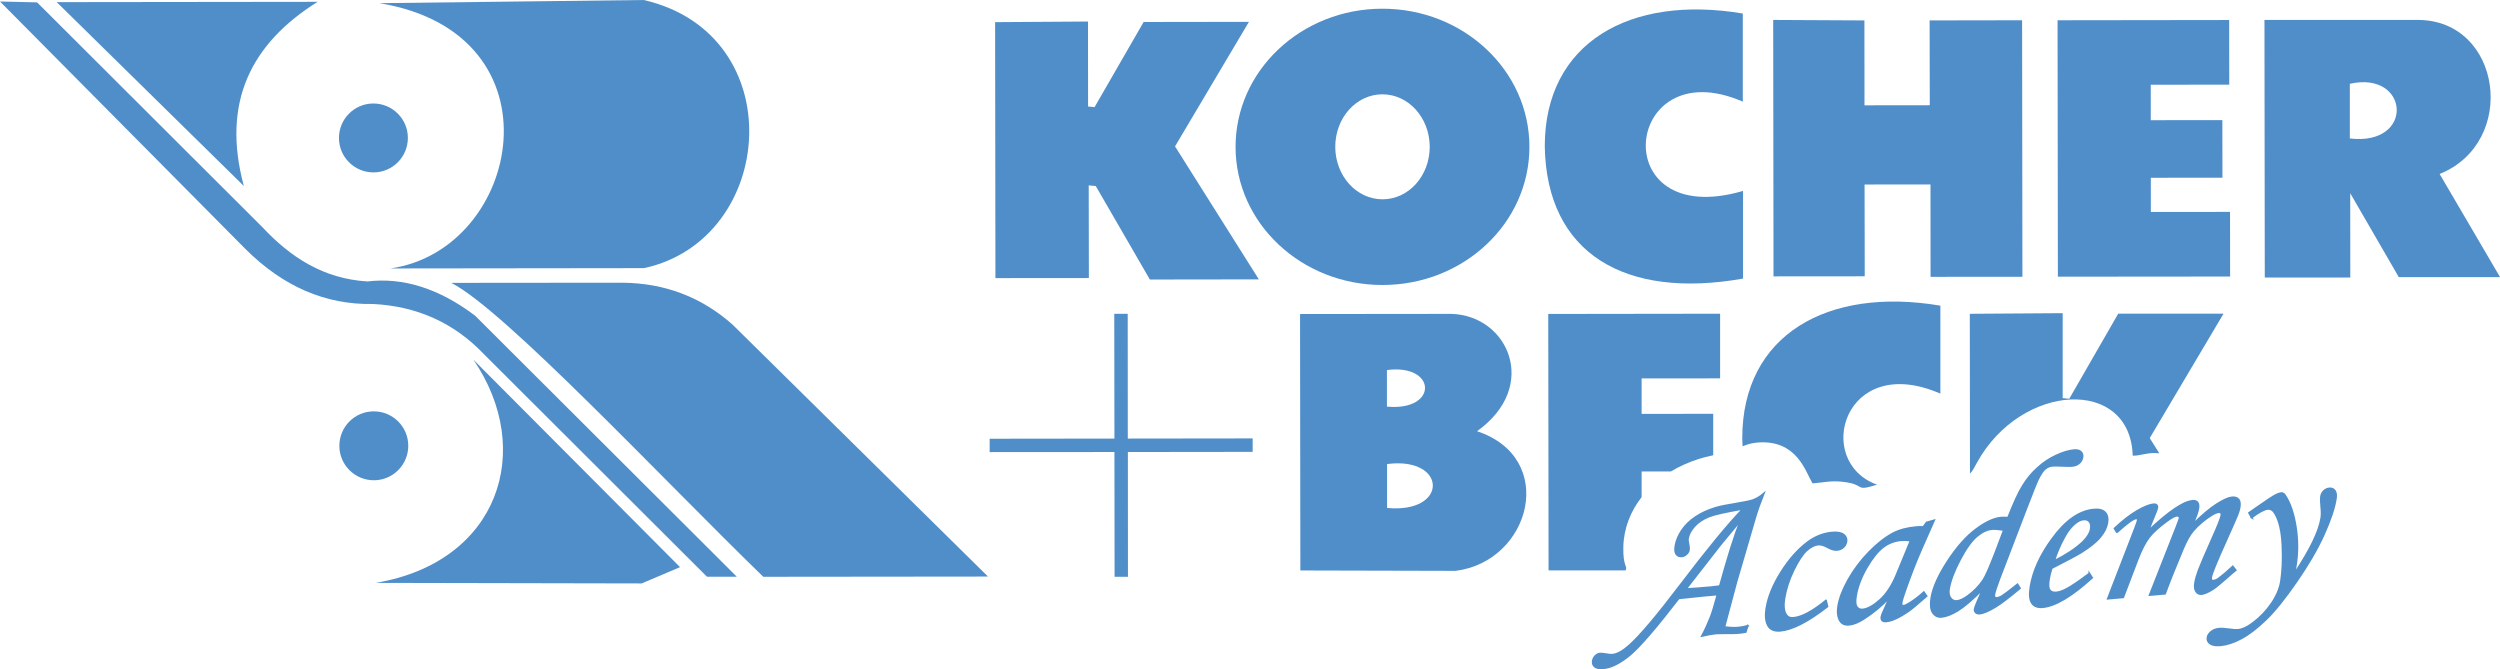
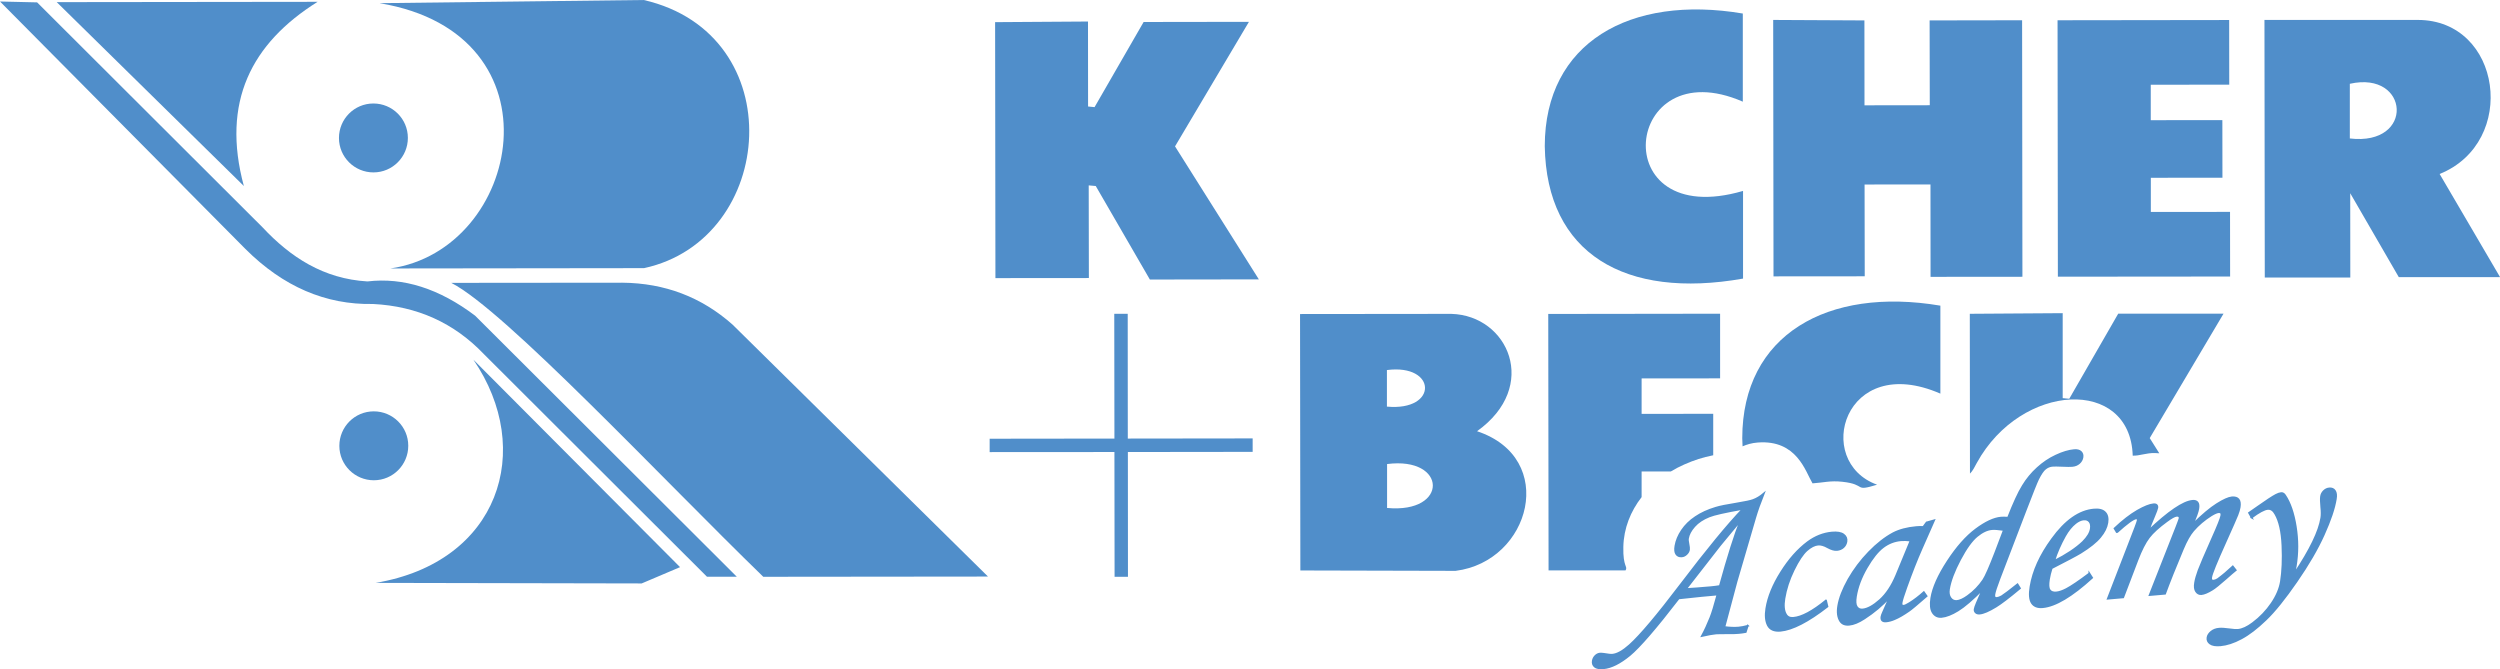
<svg xmlns="http://www.w3.org/2000/svg" id="_Слой_2" data-name="Слой 2" viewBox="0 0 315.97 84.57">
  <defs>
    <style> .cls-1, .cls-2 { fill: #508eca; stroke-width: 0px; } .cls-2 { fill-rule: evenodd; } .cls-3 { fill: none; stroke: #508eca; stroke-miterlimit: 22.93; stroke-width: .22px; } </style>
  </defs>
  <g id="_Слой_1-2" data-name="Слой 1">
    <polygon class="cls-2" points="138.49 23.51 137.6 23.43 137.62 35.14 125.81 35.15 125.77 2.8 137.51 2.72 137.52 13.46 138.34 13.54 144.54 2.78 157.85 2.76 148.51 18.5 159.11 35.32 159.11 35.31 145.33 35.33 138.49 23.51" />
-     <path class="cls-2" d="M174.72,11.92c3.3,0,5.97,2.96,5.98,6.63,0,3.67-2.66,6.64-5.96,6.64-3.3,0-5.97-2.96-5.98-6.63,0-3.67,2.66-6.64,5.96-6.64M174.71,1.1c10.26-.01,18.58,7.8,18.59,17.44.01,9.65-8.29,17.47-18.55,17.48-10.26.01-18.58-7.8-18.59-17.44-.01-9.65,8.29-17.47,18.55-17.48Z" />
    <path class="cls-2" d="M220.27,1.72v11.13c-15.15-6.61-17.52,16.42.03,11.28v11.08c-14.9,2.64-24.85-3.14-25.06-16.74.01-13.07,10.76-19.17,25.03-16.76" />
    <polygon class="cls-2" points="224.11 2.52 224.15 34.93 235.68 34.92 235.68 34.92 235.66 23.32 243.99 23.31 244 34.99 255.61 34.98 255.57 2.56 243.88 2.58 243.9 13.3 235.65 13.31 235.64 2.58 224.11 2.52" />
    <polygon class="cls-2" points="260.05 2.56 260.09 34.97 281.86 34.95 281.85 26.78 271.84 26.79 271.84 22.47 280.89 22.46 280.88 15.18 271.83 15.19 271.83 10.71 281.75 10.7 281.74 2.53 260.05 2.56" />
    <path class="cls-2" d="M195.68,39.67l.04,32.42h9.73c.32-.54-.34-.39-.28-2.96.05-2.37.92-4.51,2.31-6.3v-3.24s3.69,0,3.69,0c.54-.33,1.11-.62,1.69-.88,1.29-.57,2.34-.9,3.67-1.17v-5.24s-9.05.01-9.05.01v-4.48s9.92-.01,9.92-.01v-8.17s-21.7.03-21.7.03Z" />
    <path class="cls-2" d="M245.24,38.62v11.13c-12.2-5.32-16.11,8.58-8,11.51-3.03.93-1.24-.03-4.39-.37-1.53-.17-2.38.11-3.77.2-.9-1.5-1.97-5.54-6.93-5.16-.78.06-1.36.25-1.91.48-.02-.33-.03-.67-.04-1.02.01-13.07,10.76-19.17,25.03-16.76" />
    <path class="cls-2" d="M248.98,59.86l-.02-20.2,11.74-.08v10.74s.83.08.83.08l6.19-10.76h13.31s-9.33,15.73-9.33,15.73l1.21,1.92c-.15-.01-.33-.02-.55-.03-1.1-.03-1.91.36-2.81.33-.3-9.95-14.1-9.28-19.7.91-.27.49-.51,1.02-.88,1.37" />
    <path class="cls-2" d="M296.99,10.59c7.55-1.7,8.25,7.89,0,6.91v-6.91ZM286.2,2.5l.04,32.58h10.81s-.01-10.66-.01-10.66l6.14,10.61h12.8s-7.64-13.04-7.64-13.04c9.98-4.03,7.85-19.48-2.77-19.47h-19.36Z" />
    <path class="cls-2" d="M175.31,58.65c7.6-.98,7.82,6.28,0,5.55v-5.55ZM175.29,46.77c6.33-.82,6.51,5.23,0,4.62v-4.62ZM164.31,39.69l.04,32.41c.14-.07.86-.43,0,0l19.62.05c9.51-1.2,12.95-14.25,2.71-17.65,7.94-5.66,3.94-14.64-3.25-14.83l-19.12.02Z" />
    <polygon class="cls-2" points="140.83 39.66 142.53 39.66 142.54 55.43 158.32 55.41 158.32 57.11 142.55 57.13 142.56 72.9 140.87 72.9 140.85 57.13 125.08 57.14 125.08 55.45 140.85 55.43 140.83 39.66" />
    <path class="cls-2" d="M7.17.27l32.97-.04c-8.38,5.25-12.18,12.67-9.32,23.28L7.17.27Z" />
    <path class="cls-2" d="M48.02.4l33.34-.4c18.75,4.31,16.77,30.27.04,33.89l-32.06.04c16.55-2.36,22.01-29.62-1.32-33.52" />
    <path class="cls-2" d="M57.04,35.75l21.62-.02c5.37.05,10.01,1.82,13.93,5.3l32.28,31.84-28.4.03c-12.87-12.49-32.71-33.72-39.42-37.14" />
    <path class="cls-2" d="M47.46,73.67l33.64.07,4.85-2.06-26.12-26.22c7.81,11.41,3.26,25.6-12.37,28.21" />
    <path class="cls-2" d="M47.24,51.99c2.4,0,4.36,1.94,4.36,4.35,0,2.4-1.94,4.36-4.35,4.36-2.4,0-4.36-1.94-4.36-4.35,0-2.4,1.94-4.36,4.35-4.36" />
    <path class="cls-2" d="M47.19,13.08c2.4,0,4.36,1.94,4.36,4.35,0,2.4-1.94,4.36-4.35,4.36-2.4,0-4.36-1.94-4.36-4.35,0-2.4,1.94-4.36,4.35-4.36" />
    <path class="cls-2" d="M0,.19l4.69.11,28.49,28.43c3.53,3.78,7.71,6.51,13.26,6.84,4.53-.54,9.07.9,13.61,4.33l33.07,32.99h-3.77s0,0,0,0l-28.2-28.14c-3.76-3.94-8.43-6.05-14.01-6.33-5.98.12-11.36-2.2-16.12-6.95L0,.19Z" />
    <path class="cls-1" d="M284.59,65.43l-.34-.61,1.12-.78c1.09-.77,1.85-1.27,2.29-1.5.25-.13.46-.2.65-.22.19-.02.36.08.49.28.64.95,1.09,2.27,1.36,3.96.27,1.68.27,3.34,0,4.97-.03.21-.1.53-.18.97,2-3,3.13-5.34,3.4-7.03.06-.35.06-.81,0-1.37-.06-.63-.07-1.08-.03-1.36.04-.27.16-.5.36-.69.2-.19.42-.3.68-.32.32-.03.56.07.71.3.16.23.2.58.12,1.04-.19,1.19-.7,2.69-1.52,4.51-.82,1.82-1.97,3.79-3.45,5.93-1.48,2.14-2.77,3.75-3.89,4.82-1.11,1.07-2.14,1.86-3.1,2.37-.95.51-1.83.79-2.62.86-.6.05-1.04-.02-1.31-.22-.27-.19-.38-.45-.33-.76.04-.27.2-.52.47-.74.27-.22.6-.35,1-.38.31-.03.72,0,1.24.07.55.08.93.1,1.14.08.55-.05,1.18-.34,1.87-.86.95-.71,1.75-1.55,2.38-2.48.64-.94,1.03-1.86,1.18-2.77.2-1.28.27-2.8.19-4.56-.08-1.76-.38-3.09-.9-3.98-.25-.46-.57-.67-.95-.64-.44.04-1.13.41-2.05,1.1ZM267.57,67.32l-.32-.53c1.05-.99,2.01-1.73,2.89-2.24.88-.5,1.56-.77,2.02-.81.19-.02.33.01.41.09.08.08.11.19.09.34-.03.17-.16.52-.38,1.04-.34.79-.58,1.41-.74,1.87,2.55-2.42,4.4-3.67,5.56-3.78.3-.03.52.04.64.2.13.16.16.43.1.8-.06.38-.3,1.05-.72,1.99,1.21-1.19,2.24-2.06,3.07-2.58.84-.53,1.47-.81,1.9-.85.38-.03.66.05.83.25.17.2.22.53.15.99-.04.28-.14.61-.29.99-.15.38-.67,1.56-1.55,3.52-1.1,2.44-1.69,3.88-1.76,4.35-.05.31.05.45.31.43.17-.02.35-.09.53-.21.6-.44,1.23-.97,1.89-1.59l.37.47c-.22.17-.63.53-1.24,1.07-.83.73-1.4,1.19-1.7,1.37-.58.36-1.05.56-1.41.59-.27.02-.49-.09-.66-.34-.17-.25-.21-.61-.13-1.09.07-.44.22-.96.44-1.56.22-.6.8-1.95,1.74-4.07.71-1.58,1.09-2.54,1.14-2.87.05-.31-.06-.45-.34-.43-.22.02-.54.16-.96.42-.85.54-1.61,1.18-2.24,1.91-.44.51-.88,1.29-1.32,2.34-.97,2.31-1.72,4.19-2.25,5.64l-1.95.17,3.39-8.61c.24-.62.37-.97.39-1.07.02-.12,0-.21-.07-.27-.06-.06-.16-.08-.3-.07-.25.02-.66.25-1.24.68-1,.73-1.76,1.41-2.25,2.05-.49.64-.98,1.6-1.46,2.86l-1.8,4.72-1.95.17,2.6-6.72c.76-1.94,1.16-3,1.18-3.16.03-.19-.04-.28-.2-.27-.35.03-1.16.62-2.43,1.77ZM259.61,70.91c1.57-.79,2.78-1.6,3.64-2.42.58-.58.92-1.13,1-1.65.06-.39.01-.7-.16-.91-.17-.21-.41-.31-.74-.28-.34.03-.68.19-1.04.47-.48.38-.92.92-1.32,1.63-.58,1.04-1.04,2.1-1.38,3.16ZM264.07,72.47l.35.55c-2.57,2.34-4.65,3.58-6.25,3.72-.64.06-1.1-.12-1.37-.53-.27-.41-.33-1.1-.17-2.07.32-1.96,1.22-3.96,2.72-6.01,1.68-2.33,3.45-3.57,5.3-3.73.64-.06,1.11.06,1.4.36.29.29.39.73.3,1.3-.1.6-.39,1.2-.9,1.81-.5.62-1.33,1.28-2.49,2-.58.35-1.8.99-3.65,1.94-.16.5-.28.98-.35,1.43-.1.65-.08,1.1.09,1.33.16.24.44.34.83.31.37-.03.8-.18,1.28-.43.65-.34,1.62-1,2.91-1.97ZM253.27,66.98c-.71-.1-1.2-.14-1.5-.11-.61.05-1.25.35-1.9.89-.66.54-1.38,1.53-2.14,2.97-.76,1.44-1.23,2.68-1.4,3.72-.08.47-.01.85.19,1.13.2.28.46.4.78.38.38-.03.85-.24,1.39-.63.79-.57,1.44-1.24,1.96-2.01.32-.48.83-1.65,1.54-3.49l1.08-2.85ZM254.99,73.85l.31.5c-1.39,1.16-2.4,1.93-3.04,2.32-.9.55-1.58.84-2.05.88-.22.02-.39-.03-.5-.14-.12-.11-.16-.25-.14-.41.02-.16.12-.42.27-.79l.75-1.73c-1.29,1.3-2.33,2.19-3.13,2.68-.8.49-1.49.76-2.07.81-.48.04-.85-.14-1.11-.54-.26-.4-.32-1.02-.19-1.84.21-1.31.9-2.86,2.06-4.64,1.16-1.78,2.35-3.13,3.57-4.04,1.22-.91,2.28-1.41,3.19-1.49.2-.02.49-.01.88.01.72-1.83,1.33-3.17,1.86-4.02.52-.86,1.14-1.61,1.86-2.26.72-.65,1.49-1.18,2.34-1.57.85-.4,1.62-.63,2.31-.69.37-.03.64.04.83.21.19.18.26.41.21.71-.05.29-.19.53-.42.73-.23.2-.52.32-.87.35-.23.02-.65.02-1.26-.01-.61-.03-1.03-.03-1.26-.01-.32.03-.62.15-.89.37-.27.21-.57.65-.9,1.31-.21.43-.75,1.78-1.62,4.05l-3.26,8.51c-.38,1-.6,1.67-.65,1.99-.06.34.05.5.31.48.17-.02.37-.09.61-.22.33-.21,1-.71,2-1.51ZM241.48,68.32c-.47-.06-.88-.07-1.22-.04-.82.07-1.57.36-2.25.87-.68.51-1.38,1.38-2.09,2.61-.71,1.23-1.16,2.43-1.35,3.61-.1.63-.07,1.06.1,1.32.17.26.42.37.75.34.62-.06,1.35-.46,2.18-1.2.83-.75,1.51-1.79,2.06-3.1l1.82-4.41ZM243.51,66.03l.94-.27-1.58,3.58c-.63,1.42-1.27,3.06-1.93,4.9-.36,1-.56,1.65-.6,1.93-.05.28.04.41.27.39.14-.01.39-.13.73-.34.61-.38,1.22-.85,1.81-1.38l.35.5c-1.19,1.04-1.94,1.67-2.27,1.89-.65.45-1.24.8-1.8,1.03-.37.16-.72.25-1.04.28-.23.02-.4-.02-.5-.12-.1-.1-.13-.26-.1-.46.02-.14.09-.33.2-.57l.84-1.9c-.94,1.02-2,1.91-3.19,2.68-.73.48-1.37.74-1.93.79-.53.05-.9-.11-1.13-.46-.3-.47-.39-1.12-.25-1.94.16-.97.59-2.08,1.29-3.33.71-1.24,1.57-2.39,2.59-3.44,1.02-1.05,2.04-1.85,3.07-2.4.79-.41,1.77-.67,2.92-.77.29-.03.58-.03.88-.02l.42-.57ZM230.79,75.9l.18.76c-2.46,1.91-4.44,2.92-5.94,3.06-.8.07-1.33-.17-1.6-.7-.27-.54-.33-1.25-.19-2.12.23-1.45.86-2.99,1.87-4.59,1.01-1.61,2.13-2.87,3.36-3.79.96-.71,1.98-1.11,3.06-1.21.67-.06,1.16.02,1.47.25.31.23.43.52.37.89-.05.29-.18.53-.39.72-.21.19-.48.31-.81.34-.32.03-.7-.08-1.16-.33-.47-.27-.88-.38-1.23-.35-.44.04-.92.28-1.43.73-.5.45-1.06,1.28-1.65,2.49-.59,1.21-.98,2.42-1.17,3.6-.14.87-.08,1.53.18,1.98.19.35.5.5.95.46,1.07-.09,2.44-.83,4.12-2.2ZM217.36,74.08c1.04-3.77,1.91-6.53,2.62-8.29-1.39,1.66-2.25,2.7-2.59,3.13l-4.31,5.53c.74-.04,1.8-.12,3.18-.24.34-.03.71-.08,1.1-.14ZM220.9,79.08l-.26.8c-.34.06-.62.1-.87.12-.35.03-.78.05-1.27.04-.84,0-1.38,0-1.61.02-.38.03-.98.14-1.79.32.4-.74.75-1.51,1.07-2.31.23-.57.53-1.55.9-2.93-1.05.08-2.69.25-4.9.49-2.9,3.77-4.98,6.17-6.2,7.18-1.23,1.01-2.34,1.56-3.31,1.65-.51.05-.88-.02-1.1-.2-.22-.18-.3-.43-.25-.74.04-.24.15-.45.32-.62.17-.17.36-.27.58-.29.13-.01.29,0,.51.03.52.09.88.13,1.06.11.61-.05,1.34-.46,2.19-1.22,1.38-1.24,3.53-3.8,6.45-7.65,3.31-4.36,5.93-7.55,7.87-9.57-2.26.4-3.68.72-4.26.96-.8.32-1.42.73-1.88,1.25-.46.52-.73,1.03-.81,1.54-.03.16,0,.39.06.69.07.33.09.57.07.73-.03.2-.14.39-.32.56-.18.17-.38.27-.6.28-.31.03-.54-.07-.69-.29-.15-.21-.19-.56-.11-1.03.11-.66.38-1.32.82-1.97.44-.65,1.01-1.21,1.72-1.68.71-.48,1.55-.87,2.55-1.17.51-.16,1.4-.34,2.65-.54,1.1-.18,1.79-.33,2.07-.44.45-.16.9-.43,1.35-.81-.46,1.15-.82,2.17-1.07,3.02l-2.36,8.07-1.54,5.77c.65.09,1.25.11,1.78.07.36-.03.75-.11,1.19-.23Z" />
    <path class="cls-3" d="M284.59,65.43l-.34-.61,1.12-.78c1.09-.77,1.85-1.27,2.29-1.5.25-.13.46-.2.65-.22.19-.02.36.08.49.28.64.95,1.09,2.27,1.36,3.96.27,1.68.27,3.34,0,4.97-.03.21-.1.53-.18.97,2-3,3.13-5.34,3.4-7.03.06-.35.06-.81,0-1.37-.06-.63-.07-1.08-.03-1.36.04-.27.16-.5.36-.69.2-.19.42-.3.68-.32.32-.03.56.07.71.3.16.23.2.58.12,1.04-.19,1.19-.7,2.69-1.52,4.51-.82,1.82-1.97,3.79-3.45,5.93-1.48,2.14-2.77,3.75-3.89,4.82-1.11,1.07-2.14,1.86-3.1,2.37-.95.51-1.83.79-2.62.86-.6.05-1.04-.02-1.31-.22-.27-.19-.38-.45-.33-.76.04-.27.2-.52.47-.74.27-.22.6-.35,1-.38.31-.03.72,0,1.24.07.55.08.93.1,1.14.08.55-.05,1.18-.34,1.87-.86.95-.71,1.75-1.55,2.38-2.48.64-.94,1.03-1.86,1.18-2.77.2-1.28.27-2.8.19-4.56-.08-1.76-.38-3.09-.9-3.98-.25-.46-.57-.67-.95-.64-.44.04-1.13.41-2.05,1.1ZM267.57,67.32l-.32-.53c1.05-.99,2.01-1.73,2.89-2.24.88-.5,1.56-.77,2.02-.81.19-.02.33.01.41.09.08.08.11.19.09.34-.03.17-.16.52-.38,1.04-.34.79-.58,1.41-.74,1.87,2.55-2.42,4.4-3.67,5.56-3.78.3-.03.52.04.64.2.13.16.16.43.1.8-.06.38-.3,1.05-.72,1.99,1.21-1.19,2.24-2.06,3.07-2.58.84-.53,1.47-.81,1.9-.85.38-.03.66.05.83.25.17.2.22.53.15.99-.04.28-.14.61-.29.99-.15.38-.67,1.56-1.55,3.52-1.1,2.44-1.69,3.88-1.76,4.35-.05.31.05.45.31.43.17-.02.35-.09.53-.21.6-.44,1.23-.97,1.89-1.59l.37.47c-.22.17-.63.53-1.24,1.07-.83.73-1.4,1.19-1.7,1.37-.58.36-1.05.56-1.41.59-.27.02-.49-.09-.66-.34-.17-.25-.21-.61-.13-1.09.07-.44.22-.96.44-1.56.22-.6.8-1.95,1.74-4.07.71-1.58,1.09-2.54,1.14-2.87.05-.31-.06-.45-.34-.43-.22.02-.54.16-.96.42-.85.54-1.61,1.18-2.24,1.91-.44.51-.88,1.29-1.32,2.34-.97,2.31-1.72,4.19-2.25,5.64l-1.95.17,3.39-8.61c.24-.62.37-.97.39-1.07.02-.12,0-.21-.07-.27-.06-.06-.16-.08-.3-.07-.25.02-.66.25-1.24.68-1,.73-1.76,1.41-2.25,2.05-.49.64-.98,1.6-1.46,2.86l-1.8,4.72-1.95.17,2.6-6.72c.76-1.94,1.16-3,1.18-3.16.03-.19-.04-.28-.2-.27-.35.03-1.16.62-2.43,1.77ZM259.61,70.91c1.57-.79,2.78-1.6,3.64-2.42.58-.58.92-1.13,1-1.65.06-.39.01-.7-.16-.91-.17-.21-.41-.31-.74-.28-.34.03-.68.19-1.04.47-.48.38-.92.92-1.32,1.63-.58,1.04-1.04,2.1-1.38,3.16ZM264.07,72.47l.35.55c-2.57,2.34-4.65,3.58-6.25,3.72-.64.06-1.1-.12-1.37-.53-.27-.41-.33-1.1-.17-2.07.32-1.96,1.22-3.96,2.72-6.01,1.68-2.33,3.45-3.57,5.3-3.73.64-.06,1.11.06,1.4.36.29.29.39.73.3,1.3-.1.6-.39,1.2-.9,1.81-.5.62-1.33,1.28-2.49,2-.58.35-1.8.99-3.65,1.94-.16.5-.28.98-.35,1.43-.1.65-.08,1.1.09,1.33.16.24.44.34.83.31.37-.03.8-.18,1.28-.43.65-.34,1.62-1,2.91-1.97ZM253.27,66.98c-.71-.1-1.2-.14-1.5-.11-.61.05-1.25.35-1.9.89-.66.54-1.38,1.53-2.14,2.97-.76,1.44-1.23,2.68-1.4,3.72-.08.47-.01.85.19,1.13.2.28.46.4.78.38.38-.03.85-.24,1.39-.63.79-.57,1.44-1.24,1.96-2.01.32-.48.83-1.65,1.54-3.49l1.08-2.85ZM254.99,73.85l.31.5c-1.39,1.16-2.4,1.93-3.04,2.32-.9.55-1.58.84-2.05.88-.22.02-.39-.03-.5-.14-.12-.11-.16-.25-.14-.41.02-.16.12-.42.27-.79l.75-1.73c-1.29,1.3-2.33,2.19-3.13,2.68-.8.49-1.49.76-2.07.81-.48.04-.85-.14-1.11-.54-.26-.4-.32-1.02-.19-1.84.21-1.31.9-2.86,2.06-4.64,1.16-1.78,2.35-3.13,3.57-4.04,1.22-.91,2.28-1.41,3.19-1.49.2-.02.49-.01.88.01.72-1.83,1.33-3.17,1.86-4.02.52-.86,1.14-1.61,1.86-2.26.72-.65,1.49-1.18,2.34-1.57.85-.4,1.62-.63,2.31-.69.37-.03.64.04.83.21.19.18.26.41.21.71-.05.29-.19.53-.42.73-.23.2-.52.32-.87.35-.23.02-.65.02-1.26-.01-.61-.03-1.03-.03-1.26-.01-.32.03-.62.15-.89.37-.27.21-.57.65-.9,1.31-.21.43-.75,1.78-1.62,4.05l-3.26,8.51c-.38,1-.6,1.67-.65,1.99-.06.34.05.5.31.48.17-.02.37-.09.61-.22.33-.21,1-.71,2-1.51ZM241.48,68.32c-.47-.06-.88-.07-1.22-.04-.82.07-1.57.36-2.25.87-.68.51-1.38,1.38-2.09,2.61-.71,1.23-1.16,2.43-1.35,3.61-.1.63-.07,1.06.1,1.32.17.26.42.37.75.34.62-.06,1.35-.46,2.18-1.2.83-.75,1.51-1.79,2.06-3.1l1.82-4.41ZM243.51,66.03l.94-.27-1.58,3.58c-.63,1.42-1.27,3.06-1.93,4.9-.36,1-.56,1.65-.6,1.93-.05.28.04.41.27.39.14-.01.39-.13.73-.34.61-.38,1.22-.85,1.81-1.38l.35.5c-1.19,1.04-1.94,1.67-2.27,1.89-.65.45-1.24.8-1.8,1.03-.37.16-.72.25-1.04.28-.23.02-.4-.02-.5-.12-.1-.1-.13-.26-.1-.46.02-.14.09-.33.2-.57l.84-1.9c-.94,1.02-2,1.91-3.19,2.68-.73.48-1.37.74-1.93.79-.53.05-.9-.11-1.13-.46-.3-.47-.39-1.12-.25-1.94.16-.97.59-2.08,1.29-3.33.71-1.24,1.57-2.39,2.59-3.44,1.02-1.05,2.04-1.85,3.07-2.4.79-.41,1.77-.67,2.92-.77.29-.03.58-.03.88-.02l.42-.57ZM230.79,75.9l.18.76c-2.46,1.91-4.44,2.92-5.94,3.06-.8.07-1.33-.17-1.6-.7-.27-.54-.33-1.25-.19-2.12.23-1.45.86-2.99,1.87-4.59,1.01-1.61,2.13-2.87,3.36-3.79.96-.71,1.98-1.11,3.06-1.21.67-.06,1.16.02,1.47.25.31.23.43.52.37.89-.05.29-.18.53-.39.72-.21.19-.48.31-.81.34-.32.03-.7-.08-1.16-.33-.47-.27-.88-.38-1.23-.35-.44.04-.92.28-1.43.73-.5.45-1.06,1.28-1.65,2.49-.59,1.21-.98,2.42-1.17,3.6-.14.87-.08,1.53.18,1.98.19.35.5.5.95.46,1.07-.09,2.44-.83,4.12-2.2ZM217.36,74.08c1.04-3.77,1.91-6.53,2.62-8.29-1.39,1.66-2.25,2.7-2.59,3.13l-4.31,5.53c.74-.04,1.8-.12,3.18-.24.34-.03.71-.08,1.1-.14ZM220.9,79.08l-.26.8c-.34.06-.62.1-.87.12-.35.03-.78.05-1.27.04-.84,0-1.38,0-1.61.02-.38.03-.98.14-1.79.32.4-.74.75-1.51,1.07-2.31.23-.57.53-1.55.9-2.93-1.05.08-2.69.25-4.9.49-2.9,3.77-4.98,6.17-6.2,7.18-1.23,1.01-2.34,1.56-3.31,1.65-.51.05-.88-.02-1.1-.2-.22-.18-.3-.43-.25-.74.04-.24.15-.45.32-.62.17-.17.36-.27.58-.29.13-.01.29,0,.51.03.52.09.88.13,1.06.11.61-.05,1.34-.46,2.19-1.22,1.38-1.24,3.53-3.8,6.45-7.65,3.31-4.36,5.93-7.55,7.87-9.57-2.26.4-3.68.72-4.26.96-.8.32-1.42.73-1.88,1.25-.46.52-.73,1.03-.81,1.54-.03.16,0,.39.06.69.07.33.09.57.07.73-.03.2-.14.39-.32.56-.18.17-.38.27-.6.28-.31.03-.54-.07-.69-.29-.15-.21-.19-.56-.11-1.03.11-.66.38-1.32.82-1.97.44-.65,1.01-1.21,1.72-1.68.71-.48,1.55-.87,2.55-1.17.51-.16,1.4-.34,2.65-.54,1.1-.18,1.79-.33,2.07-.44.45-.16.9-.43,1.35-.81-.46,1.15-.82,2.17-1.07,3.02l-2.36,8.07-1.54,5.77c.65.09,1.25.11,1.78.07.36-.03.75-.11,1.19-.23Z" />
  </g>
</svg>